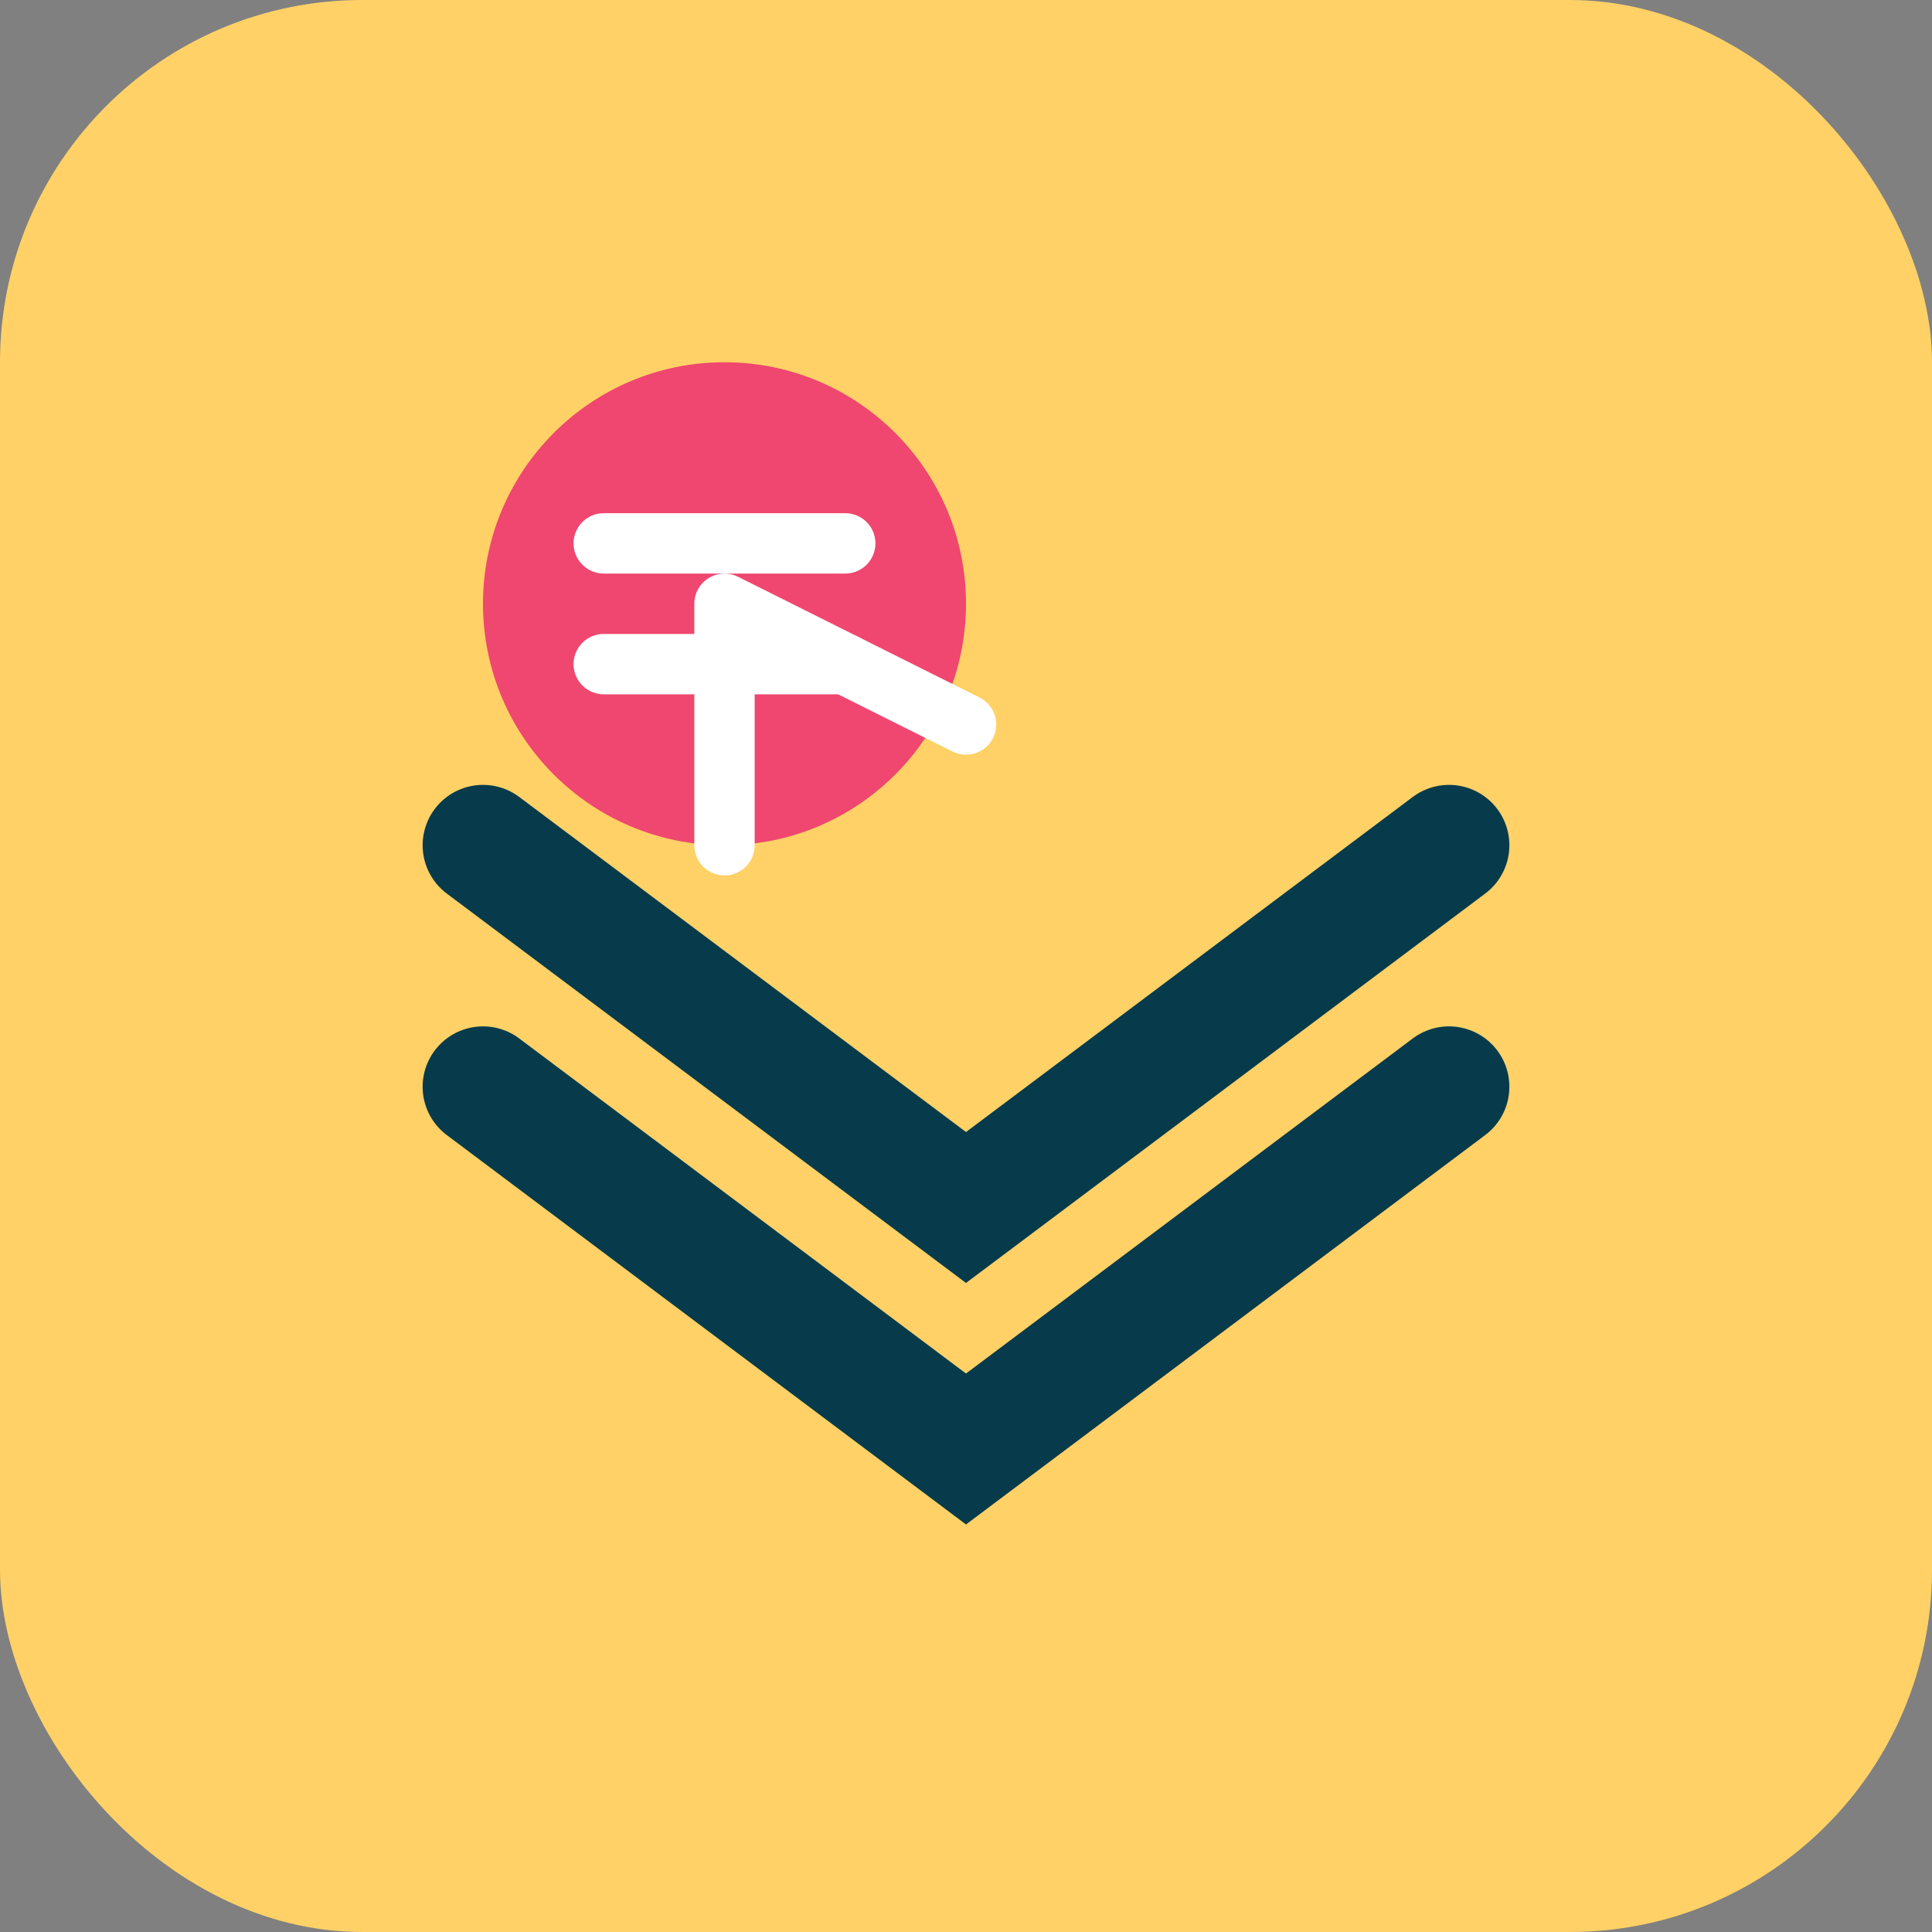
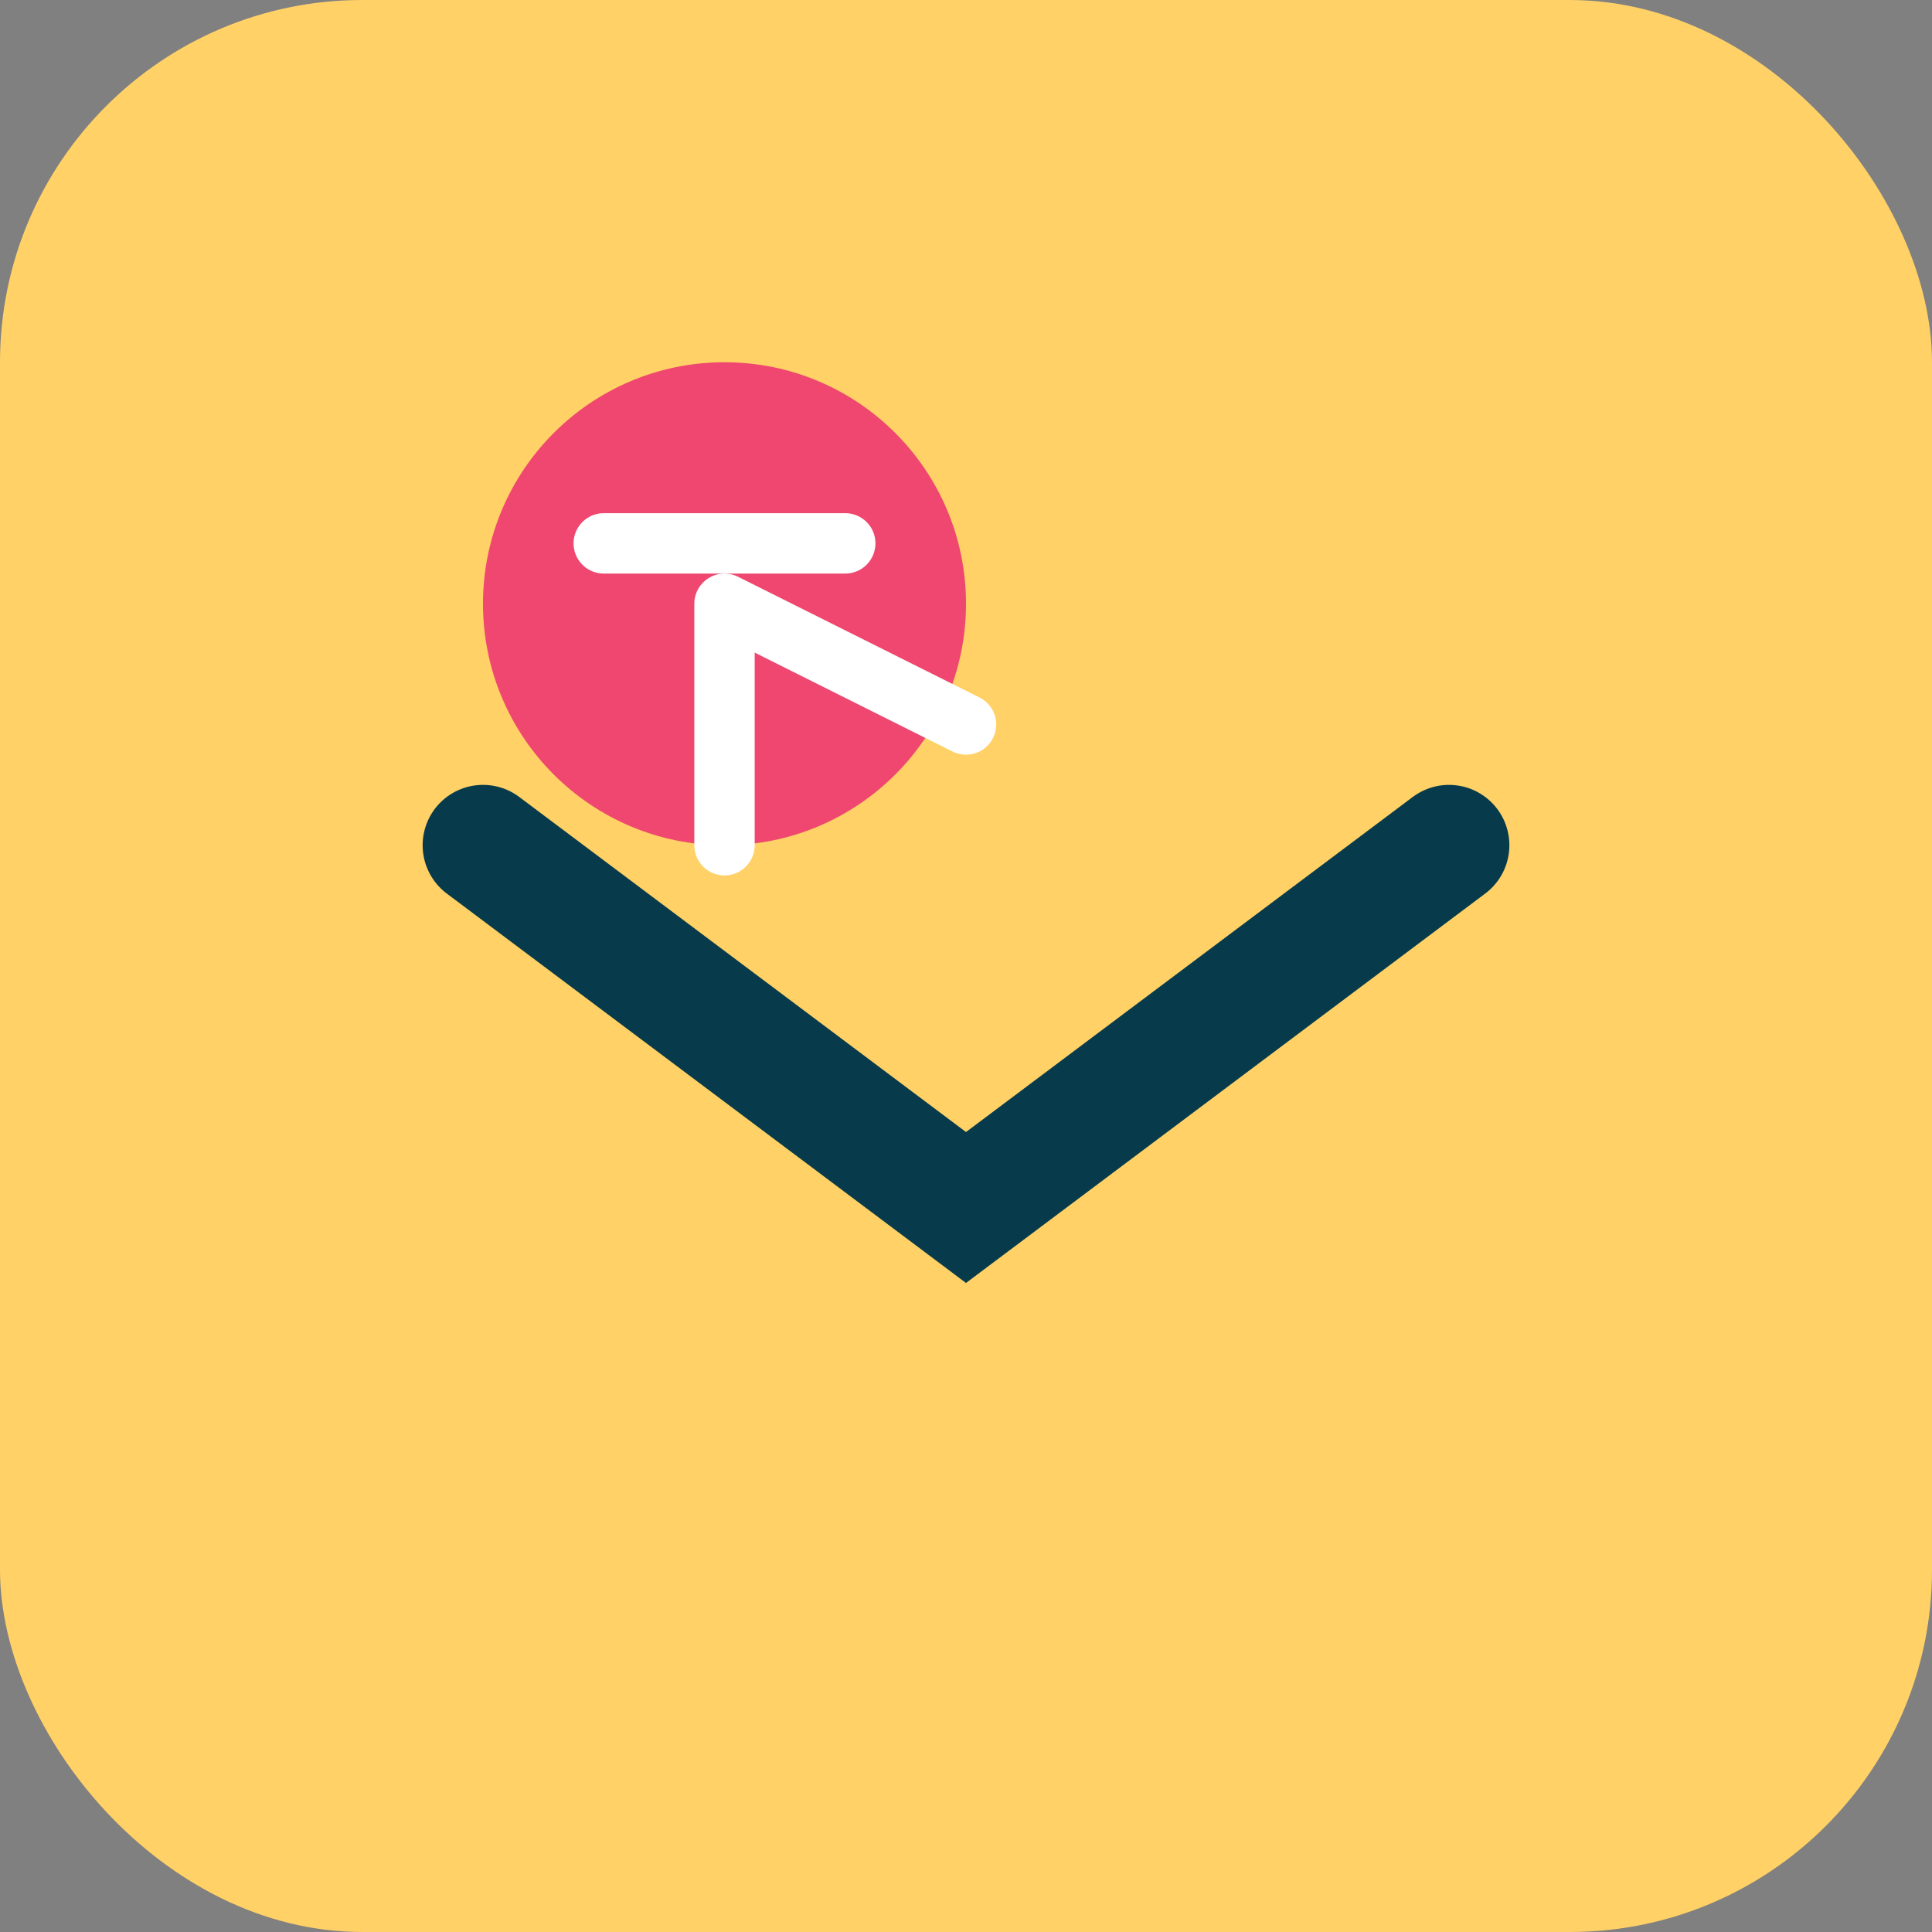
<svg xmlns="http://www.w3.org/2000/svg" width="64" height="64" viewBox="0 0 64 64" fill="none">
  <rect x="0" y="0" width="64" height="64" fill="#808080" stroke="none" />
  <rect width="64" height="64" rx="12" fill="#FFD166" />
  <path d="M48 28L32 40L16 28" stroke="#073B4C" stroke-width="4" stroke-linecap="round" />
-   <path d="M48 36L32 48L16 36" stroke="#073B4C" stroke-width="4" stroke-linecap="round" />
  <circle cx="24" cy="20" r="8" fill="#EF476F" />
  <path d="M20 18L28 18" stroke="white" stroke-width="2" stroke-linecap="round" />
-   <path d="M20 22L28 22" stroke="white" stroke-width="2" stroke-linecap="round" />
  <path d="M32 24L24 20L24 28" stroke="white" stroke-width="2" stroke-linecap="round" stroke-linejoin="round" />
</svg>